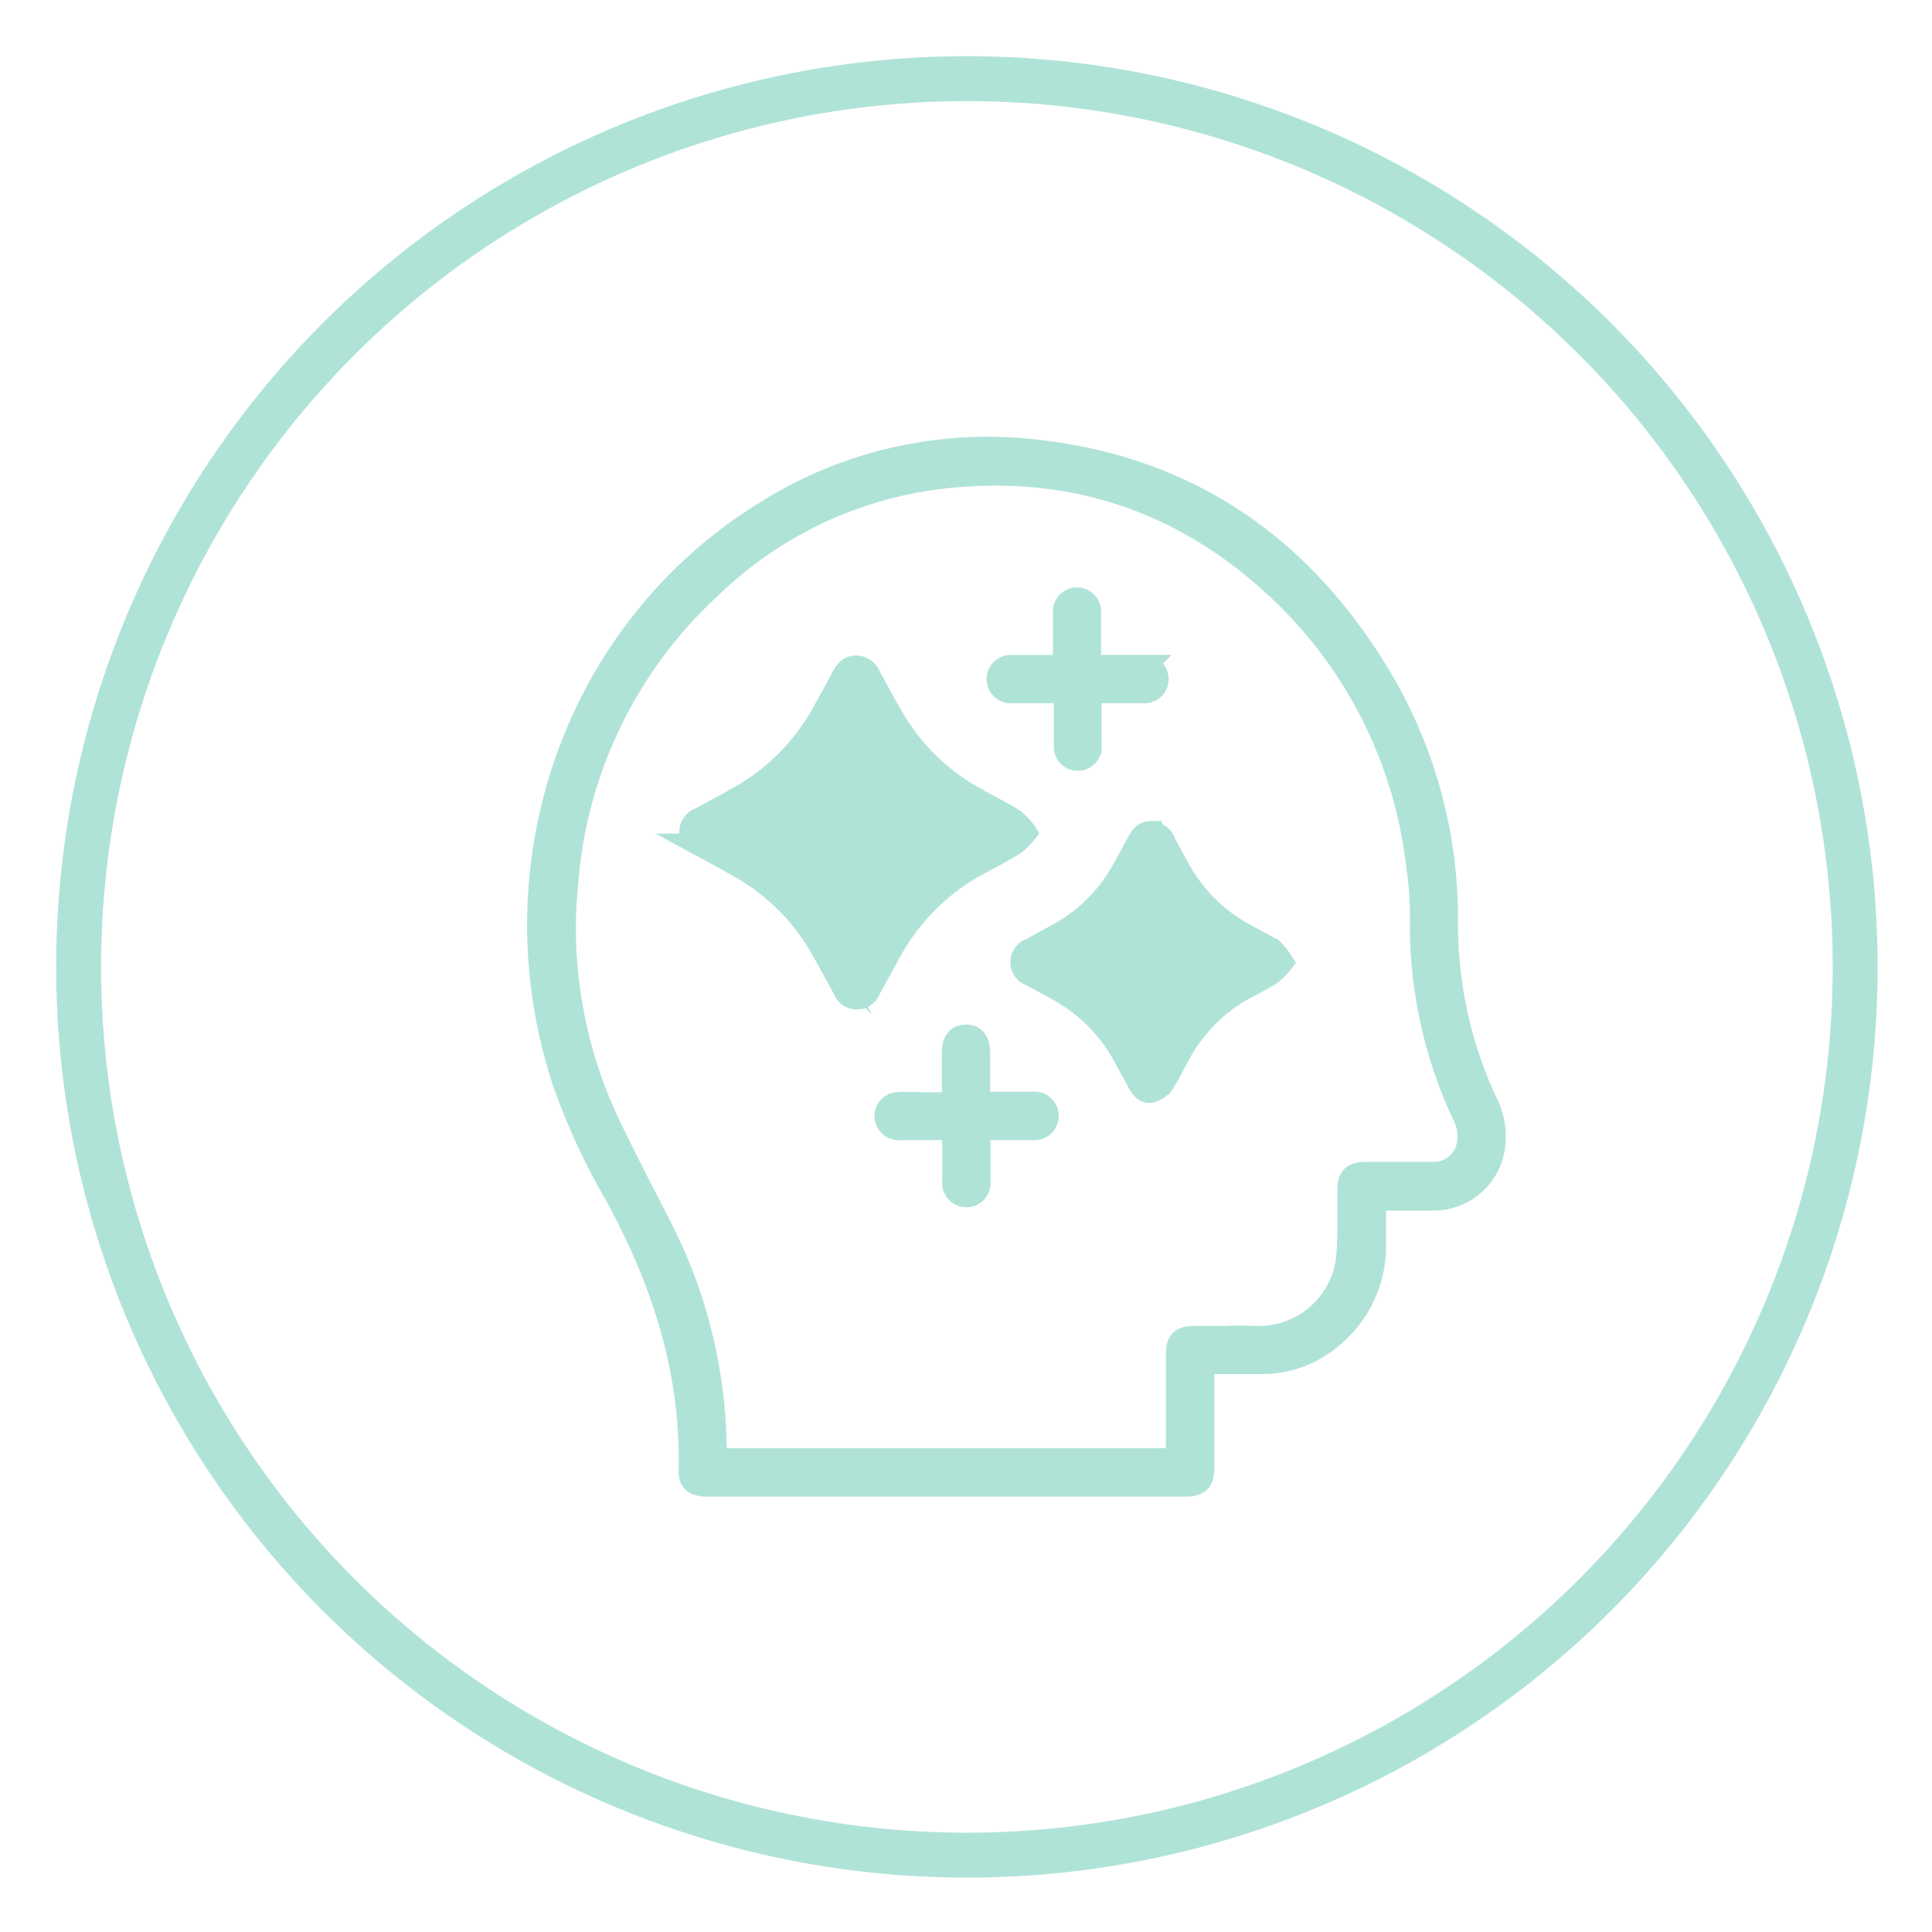
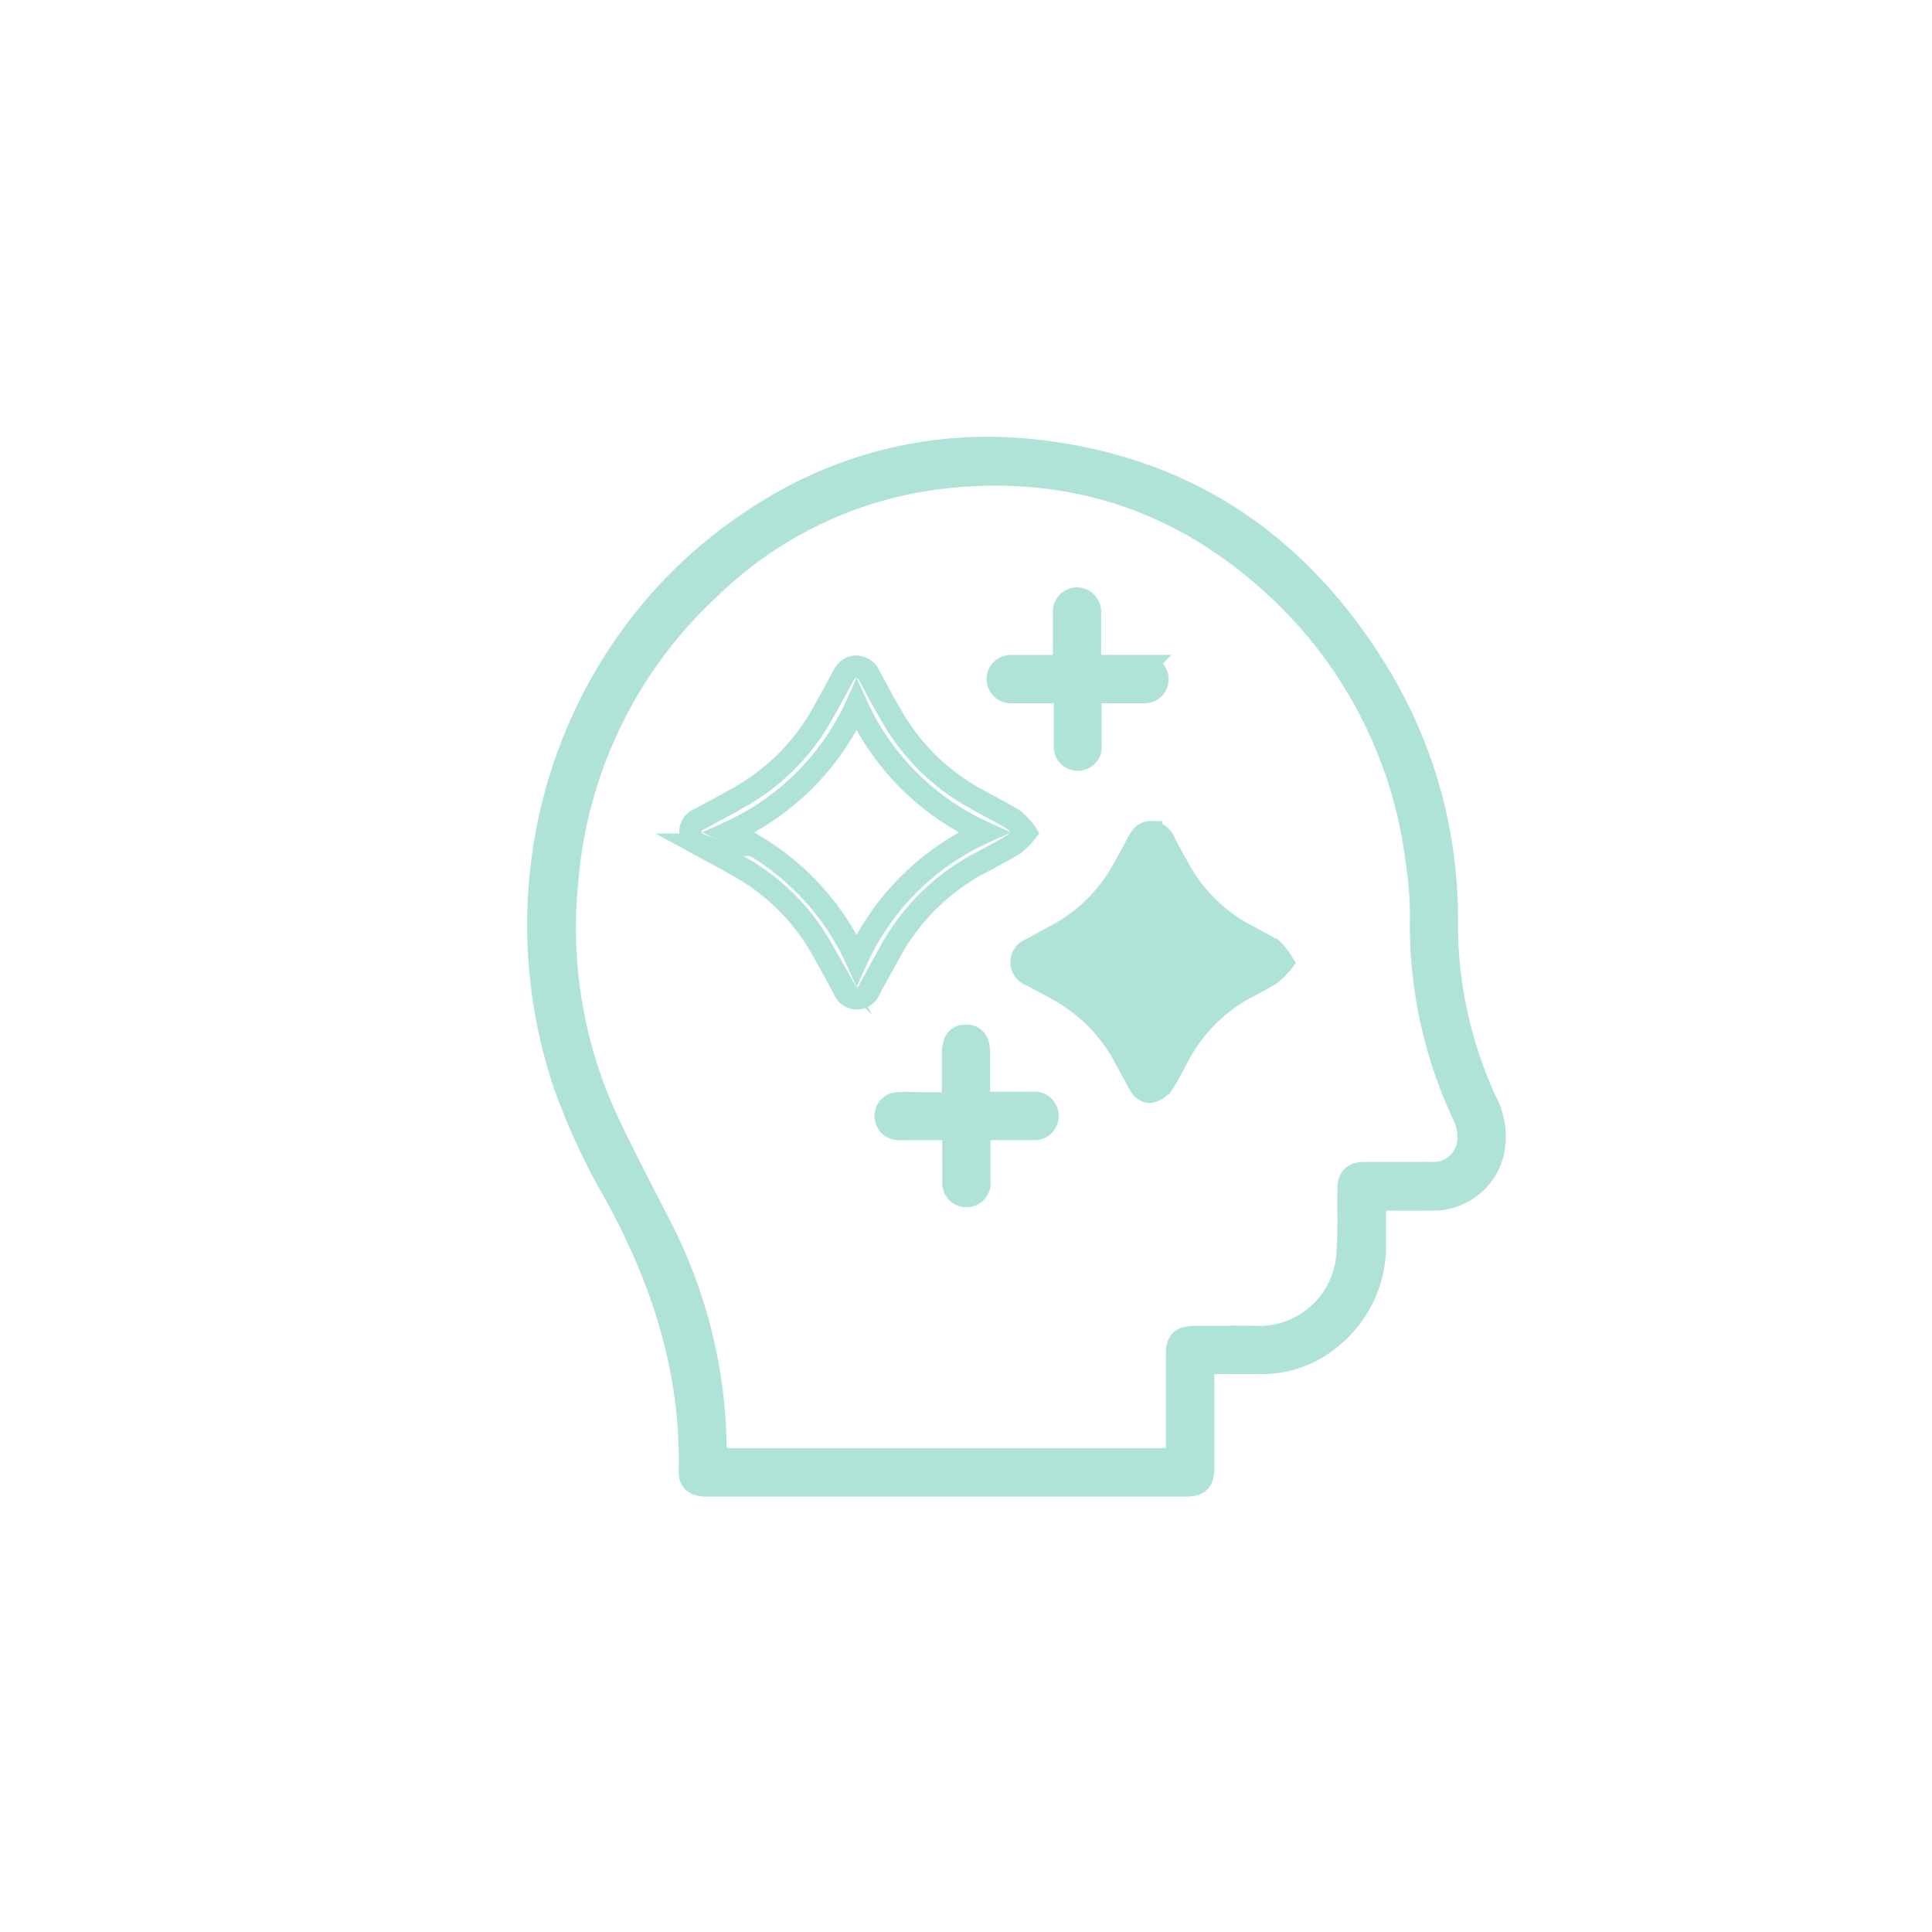
<svg xmlns="http://www.w3.org/2000/svg" width="172" height="172" viewBox="0 0 172 172">
  <g id="picto_ethique" transform="translate(-9508 -1135)">
    <rect id="Rectangle_65" data-name="Rectangle 65" width="172" height="172" transform="translate(9508 1135)" fill="#fff" opacity="0" />
    <g id="Calque_2" data-name="Calque 2" transform="translate(9513 1140)">
      <g id="Calque_1" data-name="Calque 1" transform="translate(2 2)">
        <path id="Tracé_483" data-name="Tracé 483" d="M116.194,100.811v4.121a10.51,10.51,0,0,1-3.792,8.1,9.551,9.551,0,0,1-6.4,2.329h-5.1v9.376c0,1.133-.4,1.535-1.535,1.535H56.712c-1.03,0-1.525-.381-1.5-1.278.216-8.861-2.411-16.96-6.625-24.636a58.515,58.515,0,0,1-4.657-10.128c-6.254-19.206,1.092-40.184,18.042-50.621a37.093,37.093,0,0,1,23.544-5.5c13.8,1.37,24.079,8.4,31.148,20.185A41.822,41.822,0,0,1,122.593,76.1a37.721,37.721,0,0,0,3.431,15.888,6.78,6.78,0,0,1,.7,4.534,5.44,5.44,0,0,1-5.358,4.286C119.667,100.832,117.977,100.811,116.194,100.811ZM98.586,123.953v-9.366c0-1.144.392-1.515,1.546-1.515h5.626a7.9,7.9,0,0,0,8.006-7.336c.144-1.927.062-3.874.093-5.822,0-1.03.4-1.443,1.463-1.443h6.089a3.091,3.091,0,0,0,3.091-2.638,4.266,4.266,0,0,0-.474-2.648,39.947,39.947,0,0,1-3.709-17.712,30.016,30.016,0,0,0-.34-4.4,39.875,39.875,0,0,0-11.653-23.894C99.915,38.938,89.776,35.26,78.03,36.506a35.547,35.547,0,0,0-20.968,9.8A39.957,39.957,0,0,0,44.275,72.579a40.668,40.668,0,0,0,3.709,21.493c1.463,3.091,3.091,6.182,4.668,9.273a44.1,44.1,0,0,1,4.812,18.546c0,.68.072,1.36.113,2.061Z" transform="translate(-0.794 -1.031)" fill="#b0e3d7" stroke="#b0e3d7" stroke-miterlimit="10" stroke-width="2" />
-         <path id="Tracé_484" data-name="Tracé 484" d="M84.709,67.575a6.181,6.181,0,0,1-1.03,1.03c-1.03.629-2.061,1.175-3.163,1.752a19.577,19.577,0,0,0-8,8.057c-.556,1.03-1.144,2.061-1.7,3.091a1.206,1.206,0,0,1-2.287,0c-.659-1.206-1.319-2.432-2-3.627a19.175,19.175,0,0,0-7.213-7.213c-1.2-.69-2.411-1.339-3.627-2a1.216,1.216,0,0,1,0-2.3c1.175-.639,2.36-1.267,3.514-1.927a19.278,19.278,0,0,0,7.346-7.316c.639-1.123,1.257-2.256,1.865-3.4.268-.5.587-.907,1.206-.907a1.329,1.329,0,0,1,1.216.886c.649,1.164,1.267,2.39,1.937,3.493a19.154,19.154,0,0,0,7.213,7.213c1.226.7,2.483,1.319,3.689,2.061a6.708,6.708,0,0,1,1.03,1.1ZM69.655,78.909A22.781,22.781,0,0,1,80.989,67.575,22.781,22.781,0,0,1,69.655,56.241,22.8,22.8,0,0,1,58.322,67.575,22.843,22.843,0,0,1,69.655,78.9Z" transform="translate(-0.395 -0.457)" fill="#b0e3d7" />
-         <path id="Tracé_485" data-name="Tracé 485" d="M80.888,67.464A22.781,22.781,0,0,0,69.554,78.8,22.843,22.843,0,0,0,58.22,67.464,22.8,22.8,0,0,0,69.554,56.13,22.781,22.781,0,0,0,80.888,67.464Z" transform="translate(-0.293 -0.357)" fill="#b0e3d7" />
        <path id="Tracé_486" data-name="Tracé 486" d="M84.709,67.575a6.181,6.181,0,0,1-1.03,1.03c-1.03.629-2.061,1.175-3.163,1.752a19.577,19.577,0,0,0-8,8.057c-.556,1.03-1.144,2.061-1.7,3.091a1.206,1.206,0,0,1-2.287,0c-.659-1.206-1.319-2.432-2-3.627a19.175,19.175,0,0,0-7.213-7.213c-1.2-.69-2.411-1.339-3.627-2a1.216,1.216,0,0,1,0-2.3c1.175-.639,2.36-1.267,3.514-1.927a19.278,19.278,0,0,0,7.346-7.316c.639-1.123,1.257-2.256,1.865-3.4.268-.5.587-.907,1.206-.907a1.329,1.329,0,0,1,1.216.886c.649,1.164,1.267,2.39,1.937,3.493a19.154,19.154,0,0,0,7.213,7.213c1.226.7,2.483,1.319,3.689,2.061a6.708,6.708,0,0,1,1.03,1.1Z" transform="translate(-0.395 -0.457)" fill="none" stroke="#b0e3d7" stroke-miterlimit="10" stroke-width="2" />
        <path id="Tracé_487" data-name="Tracé 487" d="M80.888,67.464A22.781,22.781,0,0,1,69.554,56.13,22.8,22.8,0,0,1,58.22,67.464,22.843,22.843,0,0,1,69.554,78.8,22.781,22.781,0,0,1,80.888,67.464Z" transform="translate(-0.293 -0.357)" fill="none" stroke="#b0e3d7" stroke-miterlimit="10" stroke-width="2" />
        <path id="Tracé_488" data-name="Tracé 488" d="M105.767,77.63a5.946,5.946,0,0,1,.958,1.03,6.429,6.429,0,0,1-1.03,1.03c-.773.495-1.6.9-2.4,1.329a14.621,14.621,0,0,0-5.883,6.038c-.443.8-.835,1.628-1.339,2.39a1.958,1.958,0,0,1-1.03.742c-.525.134-.886-.289-1.133-.752l-1.339-2.463a14.724,14.724,0,0,0-5.842-5.832c-.8-.443-1.6-.886-2.411-1.309a1.206,1.206,0,0,1,0-2.3l2.463-1.35a14.528,14.528,0,0,0,5.739-5.749c.422-.762.845-1.515,1.247-2.287.268-.5.546-1.03,1.216-1.03a1.42,1.42,0,0,1,1.267,1.03c.392.732.793,1.453,1.185,2.174a14.672,14.672,0,0,0,5.873,5.883C104.1,76.7,104.963,77.125,105.767,77.63ZM94.958,86.676a17.413,17.413,0,0,1,7.975-7.985,17.516,17.516,0,0,1-7.985-7.985,17.361,17.361,0,0,1-7.985,8,17.516,17.516,0,0,1,8,7.975Z" transform="translate(0.473 -0.023)" fill="#b0e3d7" />
        <path id="Tracé_489" data-name="Tracé 489" d="M102.831,78.585a17.413,17.413,0,0,0-7.975,7.985,17.516,17.516,0,0,0-8-7.975,17.361,17.361,0,0,0,7.985-8,17.516,17.516,0,0,0,7.985,7.985Z" transform="translate(0.576 0.083)" fill="#b0e3d7" />
        <path id="Tracé_490" data-name="Tracé 490" d="M106.684,78.691a6.43,6.43,0,0,1-1.03,1.03c-.773.495-1.6.9-2.4,1.329a14.621,14.621,0,0,0-5.842,6.007c-.443.8-.835,1.628-1.339,2.39a1.958,1.958,0,0,1-1.03.742c-.525.134-.886-.289-1.133-.752l-1.339-2.463a14.724,14.724,0,0,0-5.842-5.832c-.8-.443-1.6-.886-2.411-1.309a1.206,1.206,0,0,1,0-2.3l2.463-1.35a14.528,14.528,0,0,0,5.739-5.749c.422-.762.845-1.515,1.247-2.287.268-.5.546-1.03,1.216-1.03a1.42,1.42,0,0,1,1.267,1.03c.392.732.793,1.453,1.185,2.174a14.672,14.672,0,0,0,5.873,5.883c.845.464,1.71.886,2.514,1.391A5.946,5.946,0,0,1,106.684,78.691Z" transform="translate(0.473 -0.023)" fill="none" stroke="#b0e3d7" stroke-miterlimit="10" stroke-width="2" />
        <path id="Tracé_491" data-name="Tracé 491" d="M94.845,70.6a17.361,17.361,0,0,1-7.985,8,17.516,17.516,0,0,1,8,7.975,17.413,17.413,0,0,1,7.975-7.985A17.516,17.516,0,0,1,94.845,70.6Z" transform="translate(0.576 0.083)" fill="none" stroke="#b0e3d7" stroke-miterlimit="10" stroke-width="2" />
        <path id="Tracé_492" data-name="Tracé 492" d="M80.066,90.676h4.8a1.164,1.164,0,1,1,0,2.318h-4.8V97.7A1.144,1.144,0,0,1,78.9,98.97a1.164,1.164,0,0,1-1.133-1.3c0-1.309,0-2.627,0-3.946v-.732h-4.2a5.15,5.15,0,0,1-.8,0,1.164,1.164,0,0,1-1.03-1.154,1.1,1.1,0,0,1,1.03-1.113c.773-.062,1.556,0,2.339,0h2.627v-4.5c0-1.03.4-1.535,1.164-1.525s1.133.515,1.133,1.556v3.689Z" transform="translate(0.117 0.511)" fill="#b0e3d7" stroke="#b0e3d7" stroke-miterlimit="10" stroke-width="2" />
        <path id="Tracé_493" data-name="Tracé 493" d="M89.652,55.245v4.5a2.8,2.8,0,0,1,0,.659,1.154,1.154,0,0,1-1.216.845,1.113,1.113,0,0,1-1.03-1.123c0-1.36,0-2.72,0-4.121v-.762H82.481a1.154,1.154,0,0,1,0-2.3h4.843V48.177a1.154,1.154,0,0,1,1.113-1.247,1.175,1.175,0,0,1,1.185,1.257v4.75h4.853a1.175,1.175,0,0,1,1.154,1.154,1.133,1.133,0,0,1-1.133,1.154H89.652Z" transform="translate(0.412 -0.636)" fill="#b0e3d7" stroke="#b0e3d7" stroke-miterlimit="10" stroke-width="2" />
-         <circle id="Ellipse_58" data-name="Ellipse 58" cx="79.08" cy="79.08" r="79.08" fill="none" stroke="#b0e3d7" stroke-miterlimit="10" stroke-width="4" />
      </g>
    </g>
  </g>
</svg>